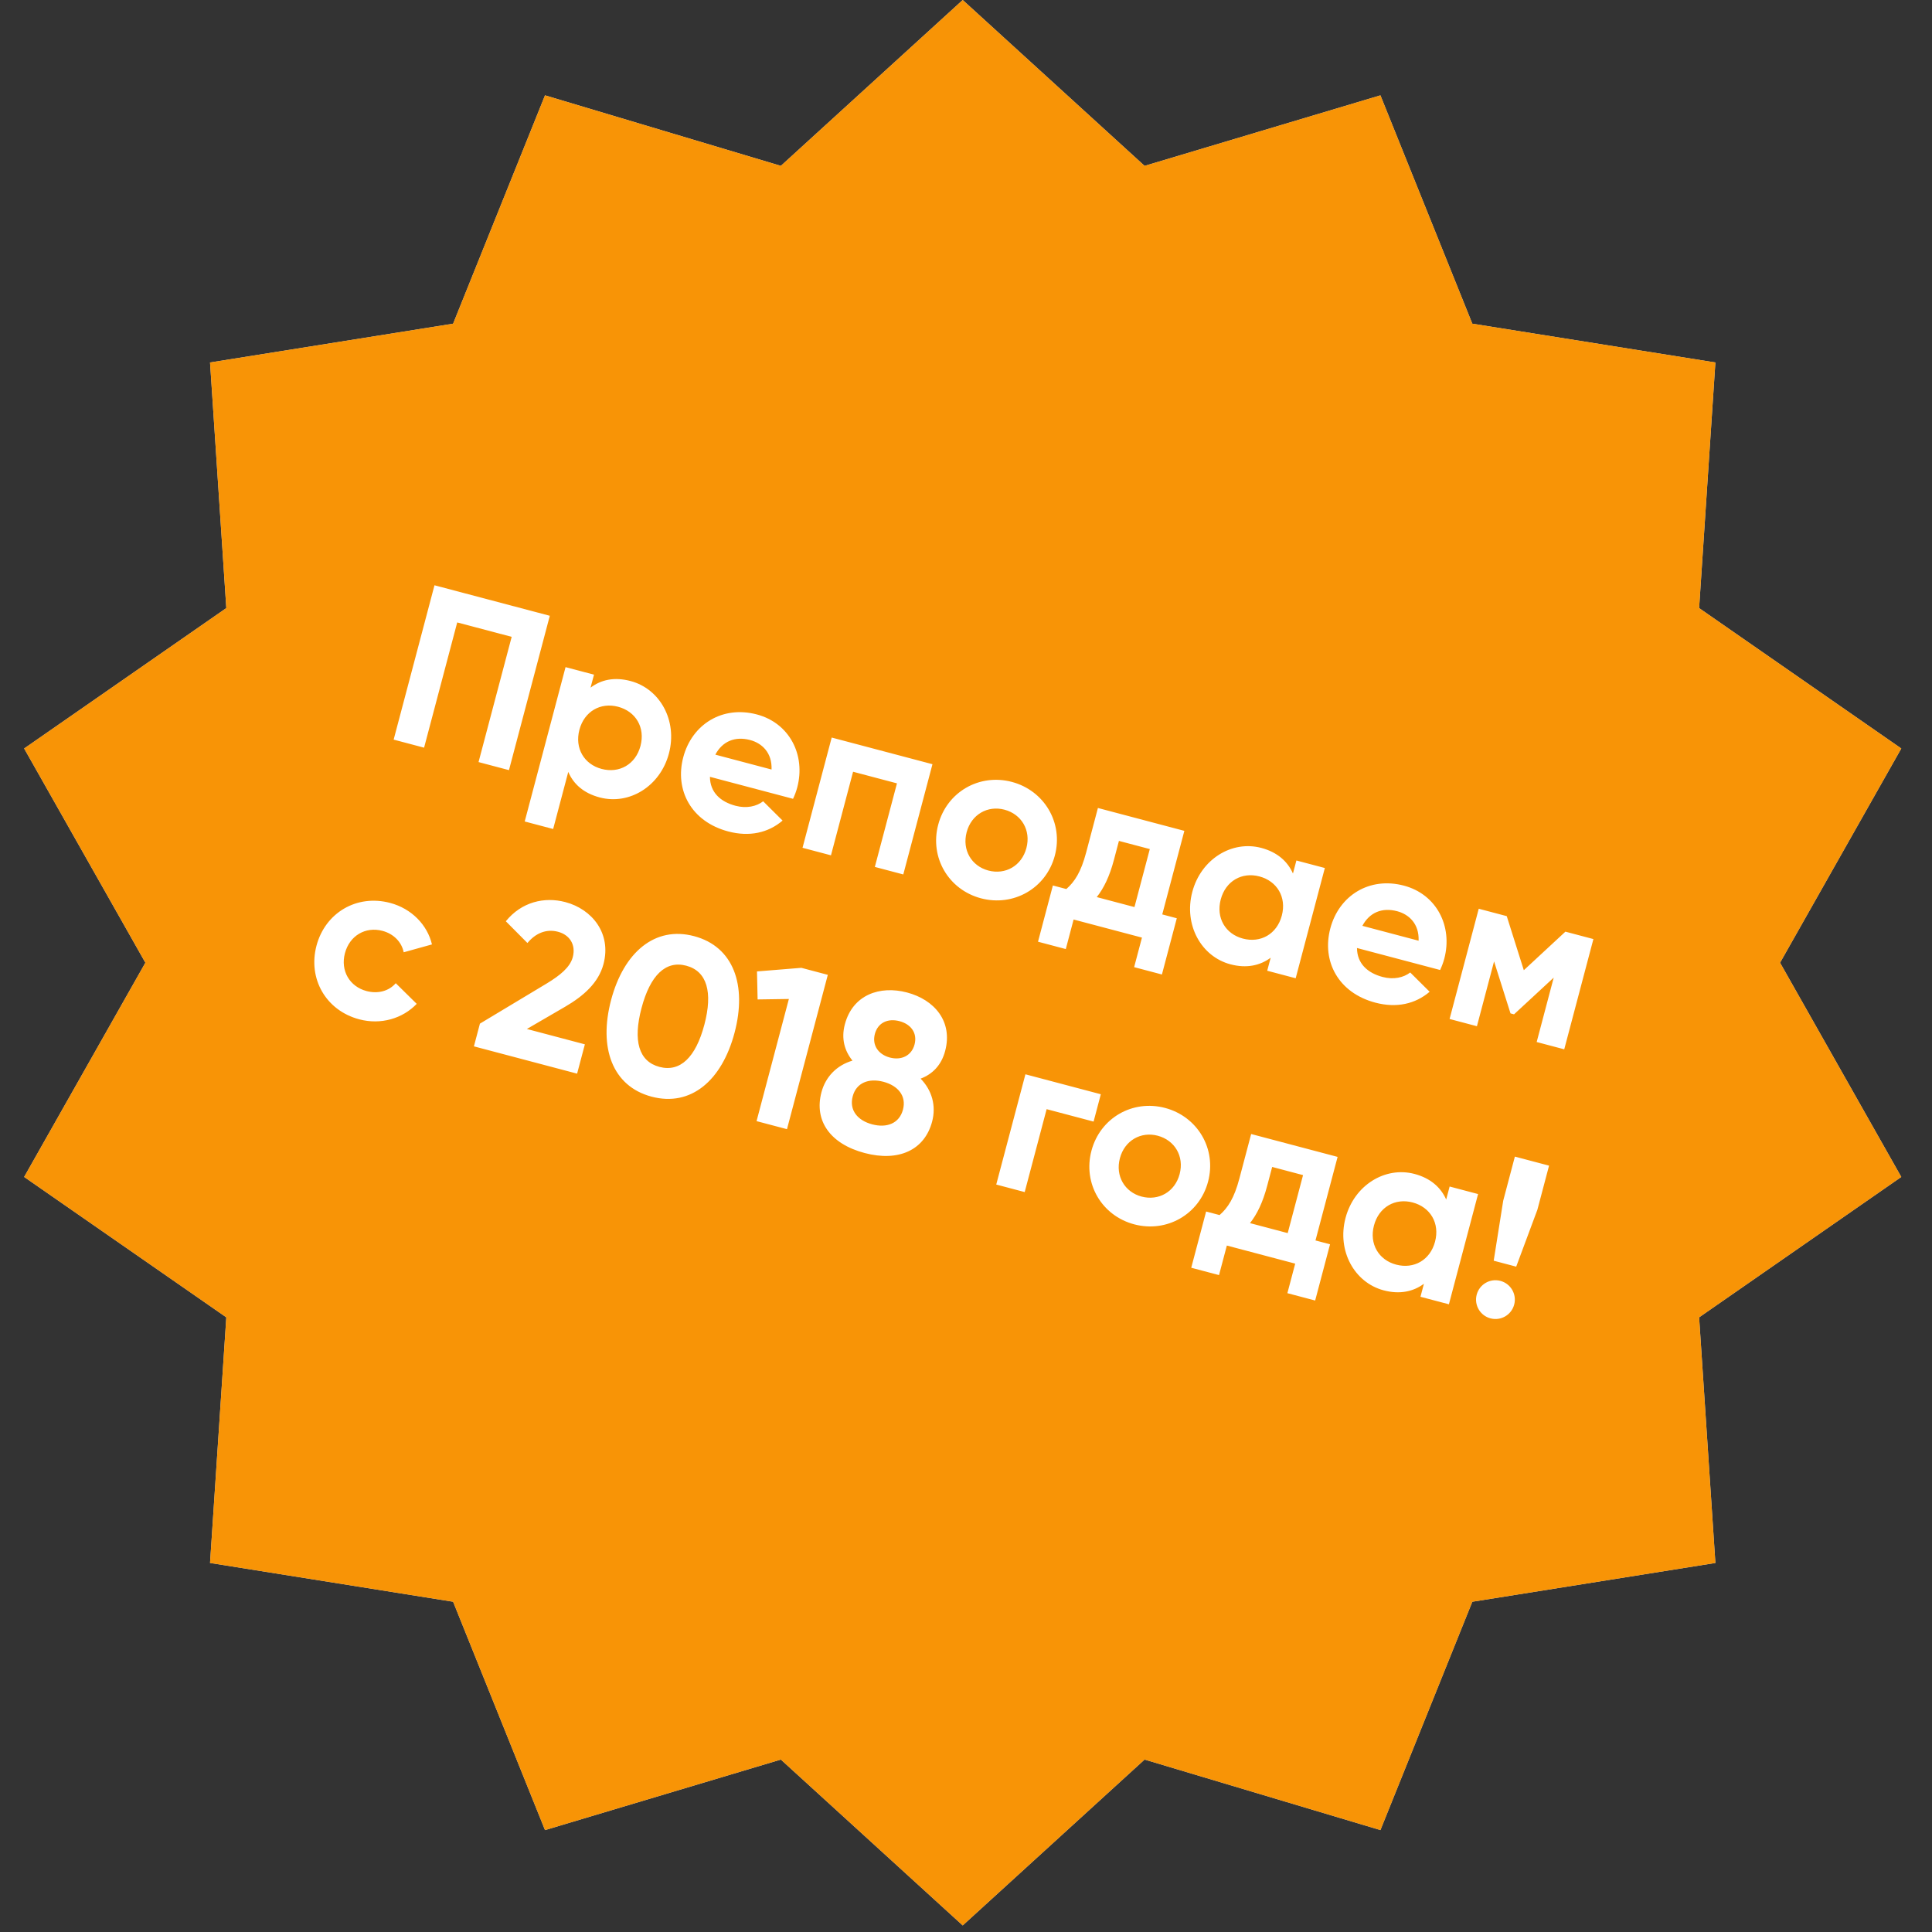
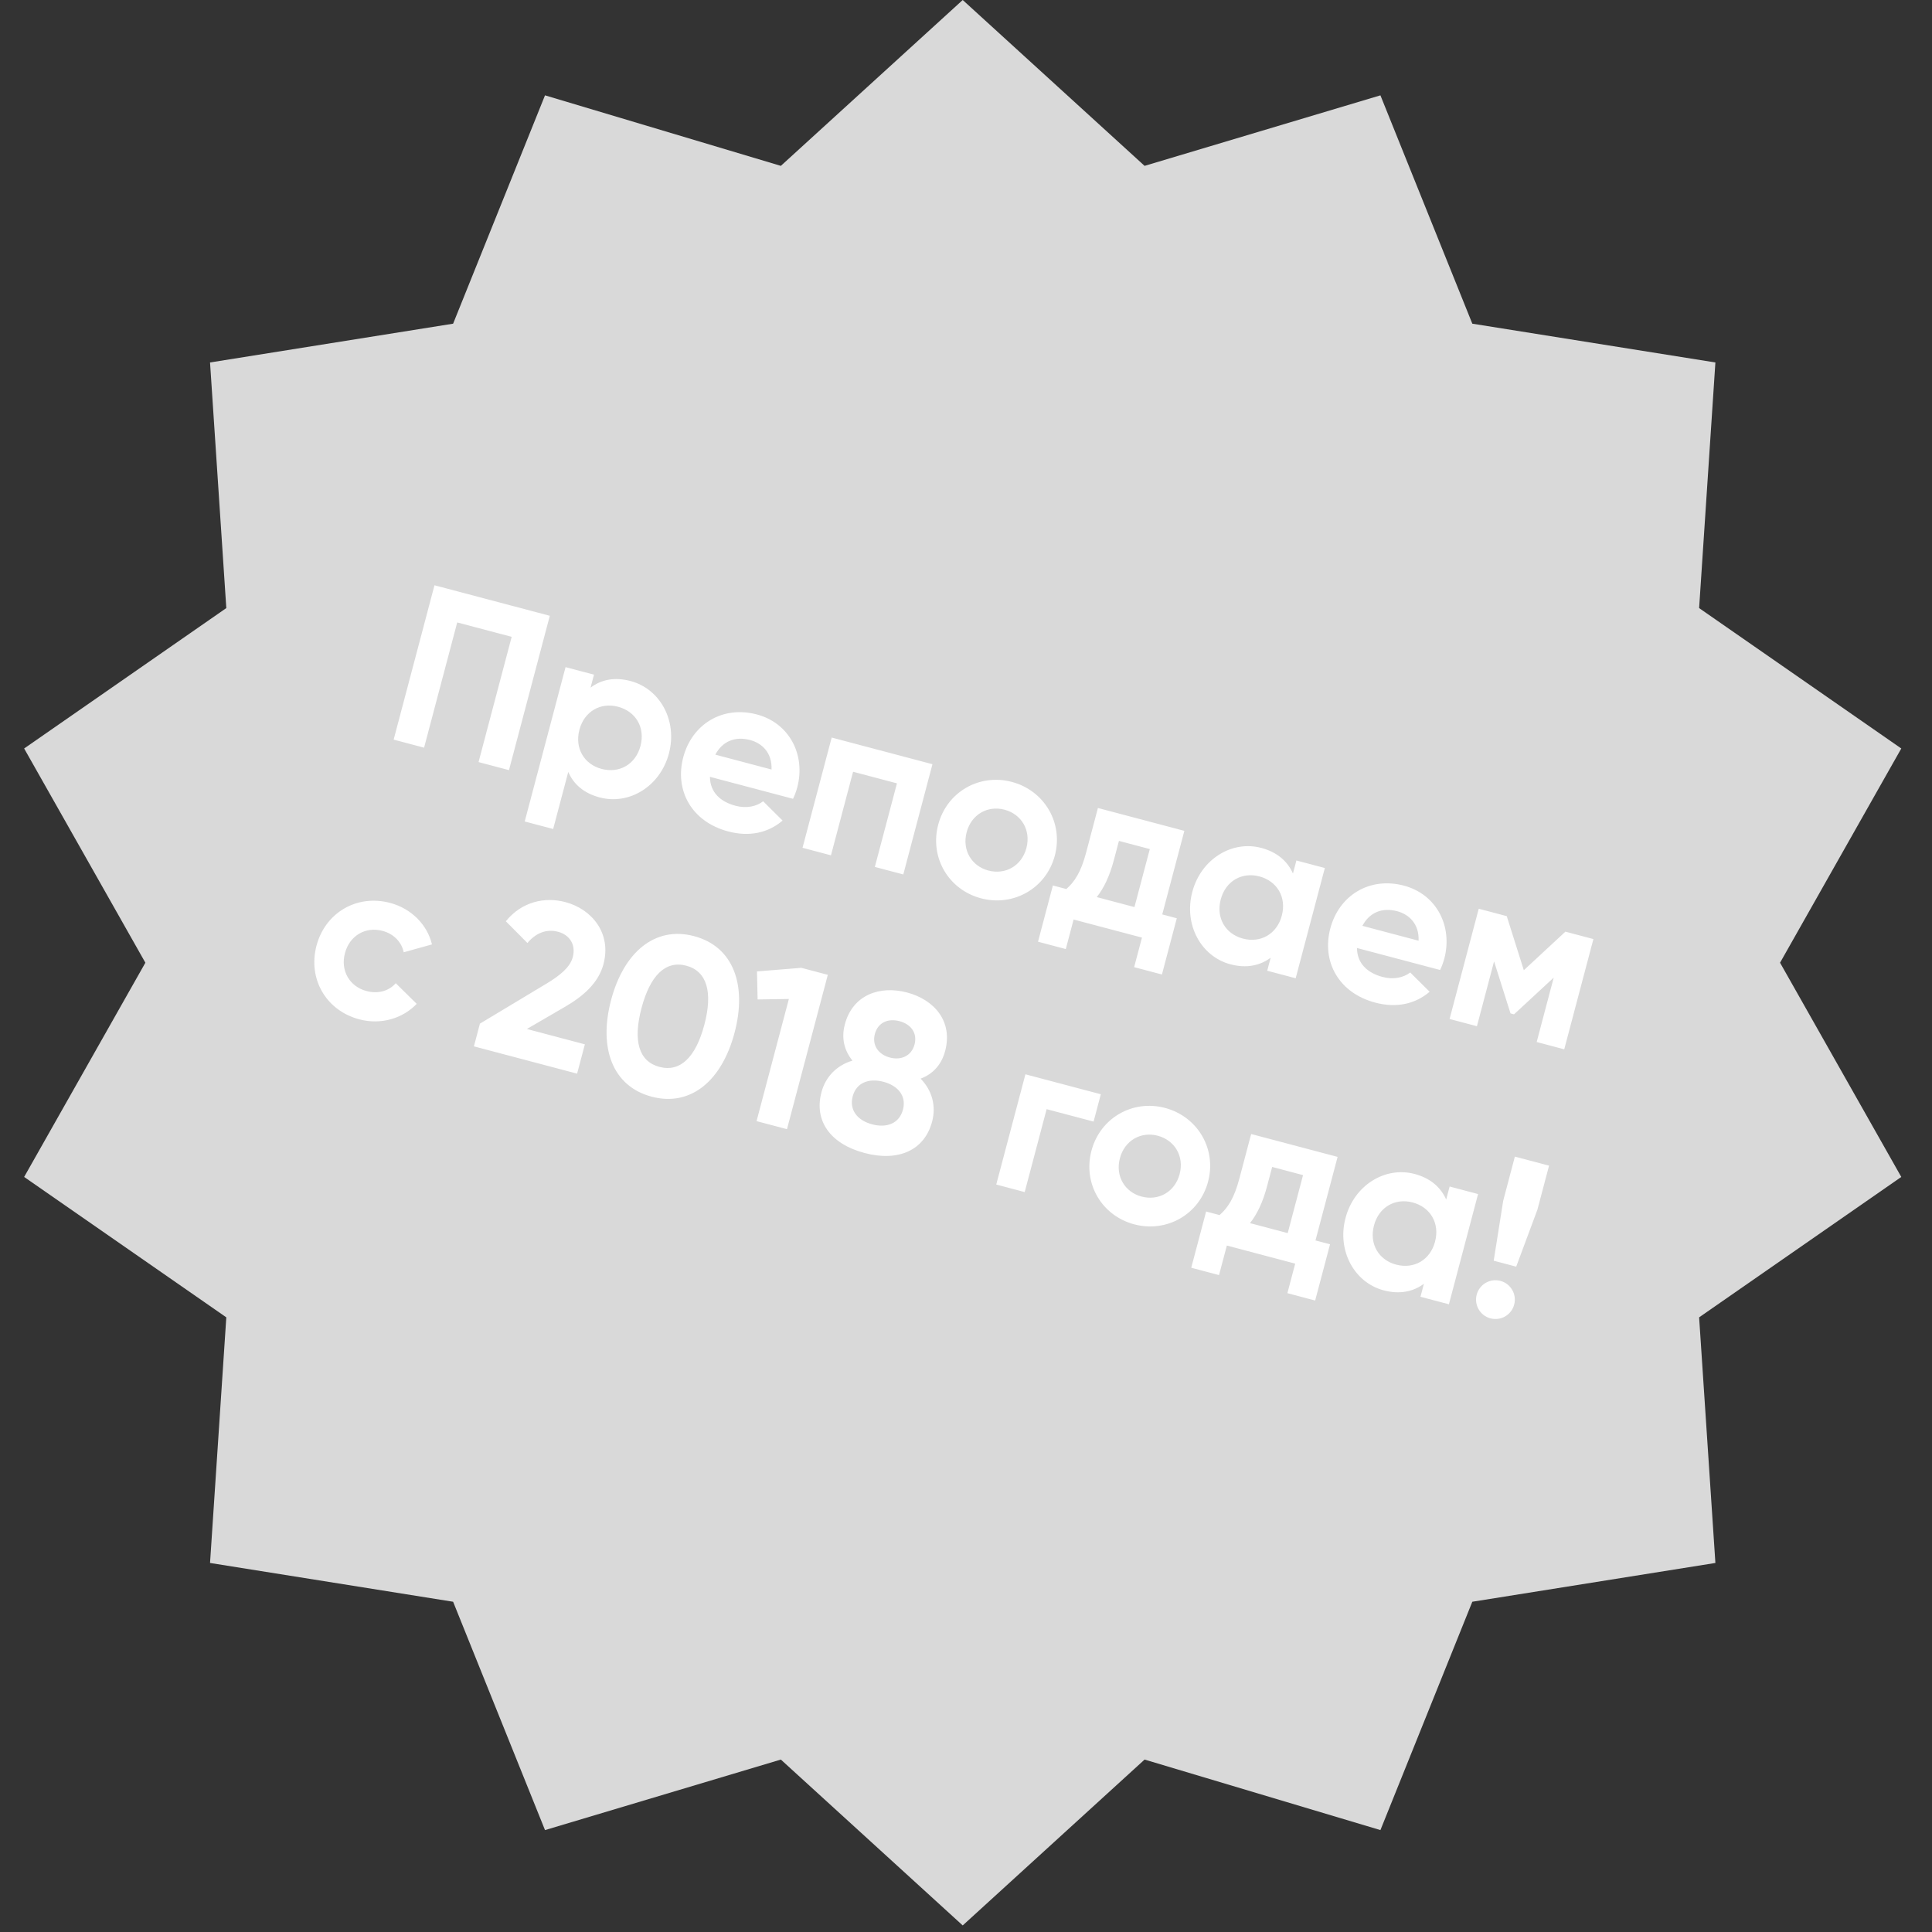
<svg xmlns="http://www.w3.org/2000/svg" width="147" height="147" viewBox="0 0 147 147" fill="none">
  <rect x="0" y="0" width="147" height="147" fill="#333333" stroke="none" />
  <path d="M73.25 0L87.088 12.62L105.032 7.254L112.024 24.628L130.519 27.579L129.281 46.267L144.663 56.95L135.439 73.25L144.663 89.55L129.281 100.233L130.519 118.921L112.024 121.872L105.032 139.246L87.088 133.88L73.25 146.5L59.412 133.88L41.468 139.246L34.476 121.872L15.981 118.921L17.219 100.233L1.837 89.55L11.061 73.25L1.837 56.95L17.219 46.267L15.981 27.579L34.476 24.628L41.468 7.254L59.412 12.62L73.25 0Z" fill="#D9D9D9" />
-   <path d="M73.25 0L87.088 12.62L105.032 7.254L112.024 24.628L130.519 27.579L129.281 46.267L144.663 56.95L135.439 73.25L144.663 89.55L129.281 100.233L130.519 118.921L112.024 121.872L105.032 139.246L87.088 133.88L73.25 146.5L59.412 133.88L41.468 139.246L34.476 121.872L15.981 118.921L17.219 100.233L1.837 89.55L11.061 73.25L1.837 56.95L17.219 46.267L15.981 27.579L34.476 24.628L41.468 7.254L59.412 12.62L73.25 0Z" fill="#F89406" />
  <path d="M41.833 46.853L38.726 58.597L36.411 57.984L38.932 48.455L34.788 47.359L32.267 56.888L29.952 56.275L33.059 44.532L41.833 46.853ZM47.975 51.817C50.223 52.412 51.558 54.829 50.897 57.329C50.235 59.829 47.88 61.27 45.632 60.675C44.407 60.351 43.637 59.663 43.238 58.731L42.088 63.076L39.924 62.504L43.031 50.76L45.195 51.333L44.933 52.322C45.741 51.711 46.75 51.493 47.975 51.817ZM45.775 58.505C47.117 58.86 48.36 58.166 48.733 56.756C49.105 55.347 48.369 54.129 47.026 53.774C45.701 53.423 44.458 54.118 44.085 55.527C43.713 56.936 44.449 58.154 45.775 58.505ZM54.017 59.106C54.026 60.293 54.824 61.007 55.965 61.309C56.804 61.531 57.568 61.356 58.066 60.967L59.544 62.435C58.454 63.367 57.023 63.689 55.412 63.263C52.593 62.517 51.325 60.117 51.987 57.617C52.648 55.118 54.954 53.663 57.588 54.36C60.071 55.017 61.313 57.446 60.66 59.912C60.576 60.231 60.467 60.507 60.341 60.779L54.017 59.106ZM54.427 57.419L58.705 58.551C58.756 57.272 57.979 56.546 57.073 56.306C55.915 56 54.962 56.412 54.427 57.419ZM70.948 58.146L68.729 66.534L66.564 65.962L68.247 59.603L64.908 58.72L63.226 65.079L61.062 64.506L63.281 56.118L70.948 58.146ZM74.642 68.35C72.176 67.698 70.724 65.249 71.385 62.749C72.046 60.25 74.52 58.84 76.986 59.492C79.452 60.145 80.921 62.598 80.26 65.097C79.599 67.597 77.109 69.003 74.642 68.35ZM75.201 66.236C76.493 66.578 77.736 65.884 78.096 64.525C78.455 63.166 77.718 61.948 76.427 61.606C75.151 61.269 73.909 61.963 73.549 63.322C73.19 64.681 73.927 65.899 75.201 66.236ZM88.432 69.575L89.539 69.868L88.407 74.146L86.293 73.587L86.888 71.339L81.687 69.963L81.093 72.211L78.979 71.652L80.11 67.374L81.134 67.644C81.764 67.093 82.246 66.359 82.641 64.866L83.537 61.477L90.114 63.217L88.432 69.575ZM83.449 68.257L86.318 69.016L87.485 64.603L85.136 63.982L84.755 65.425C84.422 66.683 83.989 67.574 83.449 68.257ZM98.639 65.472L100.803 66.044L98.584 74.433L96.419 73.86L96.681 72.871C95.877 73.466 94.847 73.696 93.623 73.372C91.391 72.781 90.056 70.364 90.718 67.864C91.379 65.364 93.735 63.923 95.966 64.514C97.191 64.838 97.972 65.547 98.377 66.462L98.639 65.472ZM94.571 71.415C95.913 71.77 97.156 71.075 97.529 69.666C97.902 68.257 97.165 67.039 95.823 66.684C94.498 66.333 93.255 67.027 92.882 68.437C92.509 69.846 93.246 71.064 94.571 71.415ZM103.249 72.131C103.258 73.318 104.057 74.032 105.197 74.334C106.036 74.556 106.8 74.381 107.298 73.992L108.777 75.46C107.686 76.392 106.255 76.714 104.644 76.288C101.826 75.542 100.558 73.142 101.219 70.642C101.881 68.143 104.186 66.688 106.82 67.385C109.303 68.042 110.545 70.471 109.893 72.937C109.809 73.256 109.7 73.532 109.574 73.804L103.249 72.131ZM103.659 70.444L107.937 71.576C107.989 70.297 107.211 69.571 106.305 69.331C105.148 69.025 104.195 69.437 103.659 70.444ZM121.237 71.451L119.018 79.839L116.921 79.284L118.217 74.385L115.199 77.177L114.93 77.106L113.679 73.149L112.375 78.082L110.294 77.531L112.513 69.143L114.644 69.706L115.943 73.82L119.107 70.887L121.237 71.451ZM27.337 77.558C24.787 76.883 23.419 74.457 24.08 71.957C24.742 69.457 27.131 68.025 29.681 68.699C31.325 69.134 32.52 70.384 32.867 71.858L30.716 72.456C30.562 71.679 29.956 71.052 29.101 70.826C27.809 70.484 26.599 71.187 26.244 72.529C25.894 73.855 26.597 75.064 27.889 75.406C28.761 75.636 29.594 75.408 30.111 74.809L31.706 76.38C30.639 77.497 28.982 77.993 27.337 77.558ZM36.059 79.614L36.516 77.885L41.617 74.819C42.581 74.231 43.372 73.614 43.581 72.826C43.83 71.886 43.347 71.13 42.458 70.895C41.552 70.655 40.739 71.015 40.131 71.751L38.487 70.096C39.686 68.618 41.426 68.216 43.019 68.638C45.033 69.171 46.54 71.005 45.918 73.354C45.541 74.78 44.395 75.787 42.995 76.602L40.088 78.292L44.501 79.46L43.91 81.691L36.059 79.614ZM49.577 83.441C46.591 82.651 45.536 79.716 46.495 76.092C47.454 72.468 49.822 70.438 52.808 71.228C55.811 72.022 56.849 74.954 55.89 78.577C54.931 82.201 52.58 84.236 49.577 83.441ZM50.176 81.177C51.753 81.594 52.935 80.452 53.592 77.969C54.249 75.486 53.791 73.893 52.214 73.476C50.636 73.059 49.467 74.221 48.81 76.704C48.154 79.187 48.599 80.759 50.176 81.177ZM60.973 73.639L62.986 74.172L59.879 85.915L57.564 85.303L60.023 76.009L57.644 76.044L57.597 73.913L60.973 73.639ZM70.046 82.071C70.922 82.967 71.238 84.146 70.923 85.337C70.351 87.501 68.385 88.417 65.785 87.729C63.167 87.037 61.929 85.273 62.501 83.109C62.816 81.918 63.674 81.05 64.862 80.7C64.266 79.968 63.992 79.034 64.281 77.943C64.88 75.678 66.952 74.97 69.016 75.516C71.079 76.062 72.513 77.698 71.914 79.963C71.626 81.053 70.943 81.734 70.046 82.071ZM68.439 77.697C67.567 77.466 66.796 77.801 66.565 78.673C66.339 79.529 66.834 80.234 67.707 80.465C68.579 80.696 69.358 80.328 69.585 79.472C69.816 78.6 69.311 77.928 68.439 77.697ZM66.362 85.548C67.469 85.841 68.425 85.484 68.705 84.427C68.98 83.387 68.326 82.603 67.218 82.31C66.111 82.017 65.155 82.375 64.88 83.415C64.6 84.472 65.254 85.255 66.362 85.548ZM83.758 83.258L83.208 85.338L79.635 84.393L77.966 90.701L75.801 90.128L78.021 81.74L83.758 83.258ZM86.302 93.157C83.836 92.505 82.383 90.056 83.045 87.557C83.706 85.057 86.179 83.647 88.645 84.299C91.112 84.952 92.581 87.405 91.919 89.905C91.258 92.404 88.768 93.81 86.302 93.157ZM86.861 91.044C88.153 91.385 89.396 90.691 89.755 89.332C90.115 87.973 89.378 86.755 88.086 86.413C86.811 86.076 85.568 86.77 85.209 88.129C84.849 89.488 85.586 90.706 86.861 91.044ZM100.091 94.382L101.199 94.675L100.067 98.953L97.953 98.394L98.548 96.146L93.347 94.77L92.752 97.018L90.638 96.459L91.77 92.181L92.793 92.451C93.424 91.9 93.905 91.166 94.3 89.673L95.197 86.284L101.774 88.024L100.091 94.382ZM95.109 93.064L97.978 93.823L99.145 89.411L96.796 88.789L96.414 90.232C96.081 91.49 95.648 92.381 95.109 93.064ZM110.298 90.279L112.462 90.852L110.243 99.24L108.079 98.668L108.341 97.678C107.537 98.273 106.507 98.503 105.282 98.179C103.051 97.589 101.716 95.171 102.377 92.671C103.039 90.172 105.394 88.731 107.626 89.321C108.85 89.645 109.632 90.354 110.036 91.269L110.298 90.279ZM106.231 96.222C107.573 96.577 108.816 95.883 109.189 94.473C109.561 93.064 108.825 91.846 107.482 91.491C106.157 91.14 104.914 91.835 104.541 93.244C104.169 94.653 104.905 95.871 106.231 96.222ZM113.651 95.923L114.375 91.358L115.262 88.002L117.863 88.69L116.975 92.046L115.363 96.376L113.651 95.923ZM113.406 100.31C112.618 100.102 112.149 99.296 112.357 98.507C112.566 97.719 113.372 97.25 114.161 97.458C114.949 97.667 115.418 98.473 115.21 99.262C115.001 100.05 114.195 100.519 113.406 100.31Z" fill="white" />
</svg>